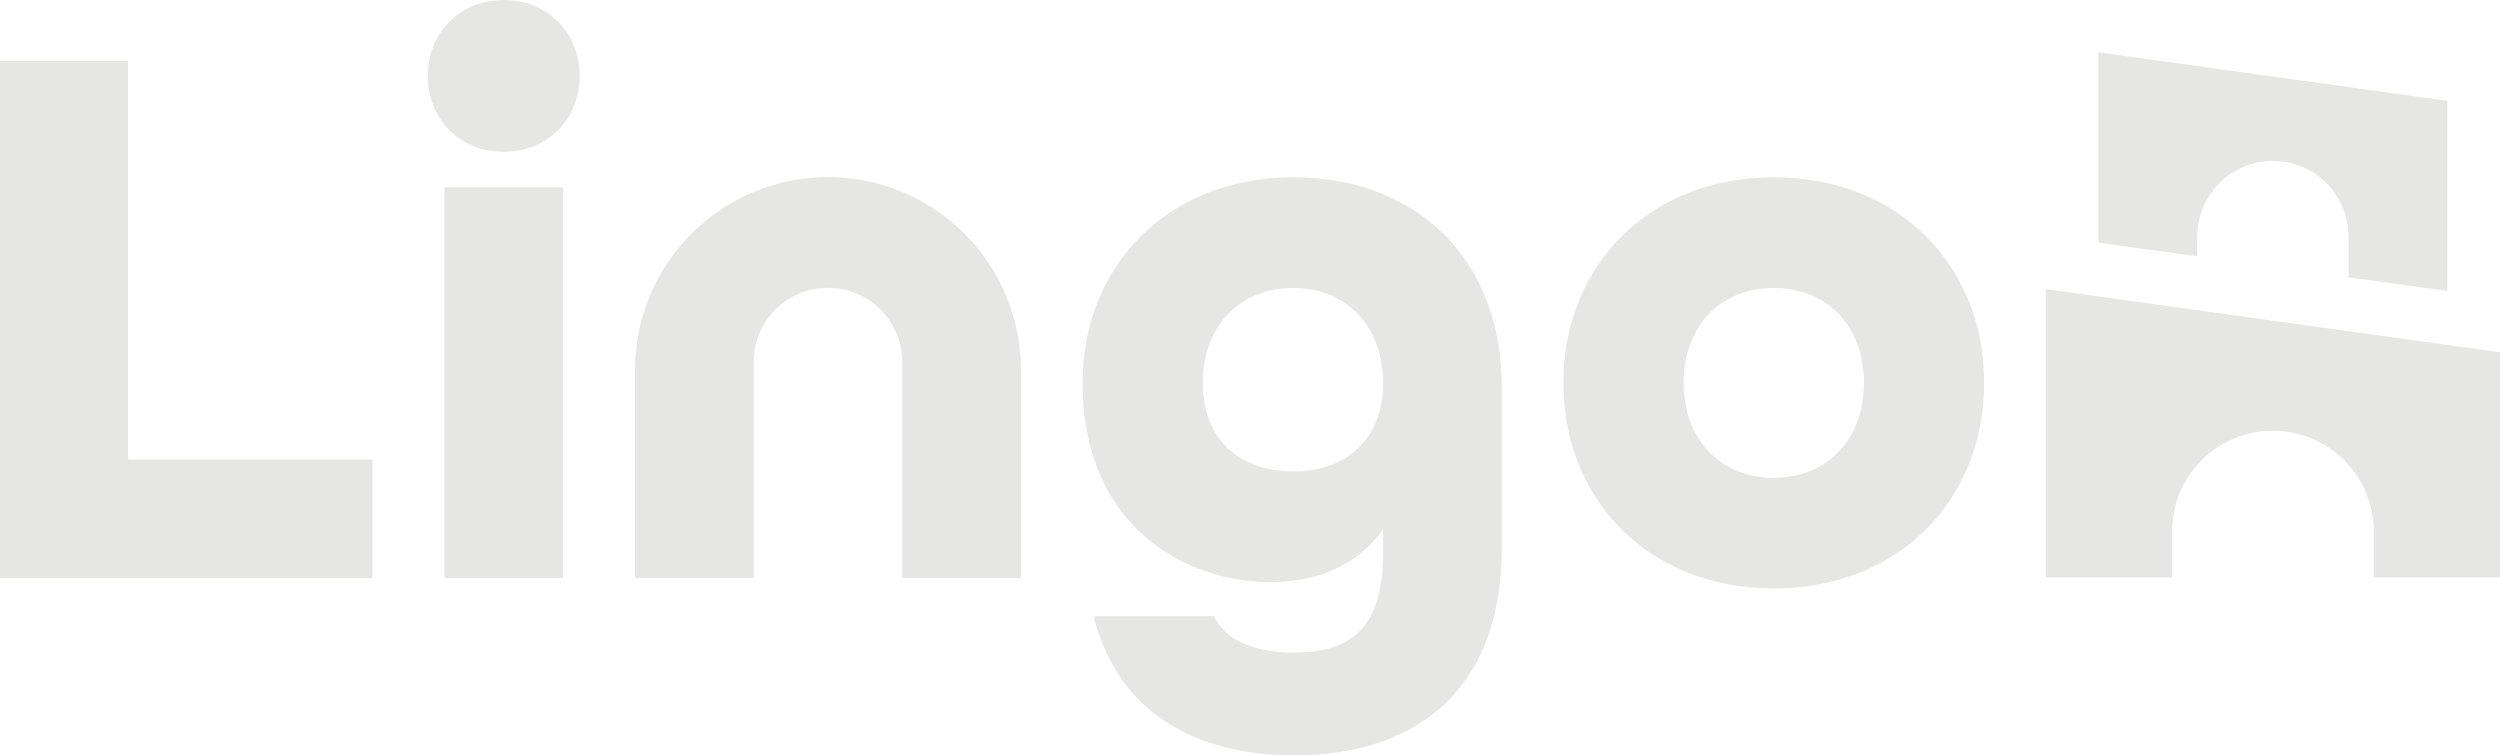
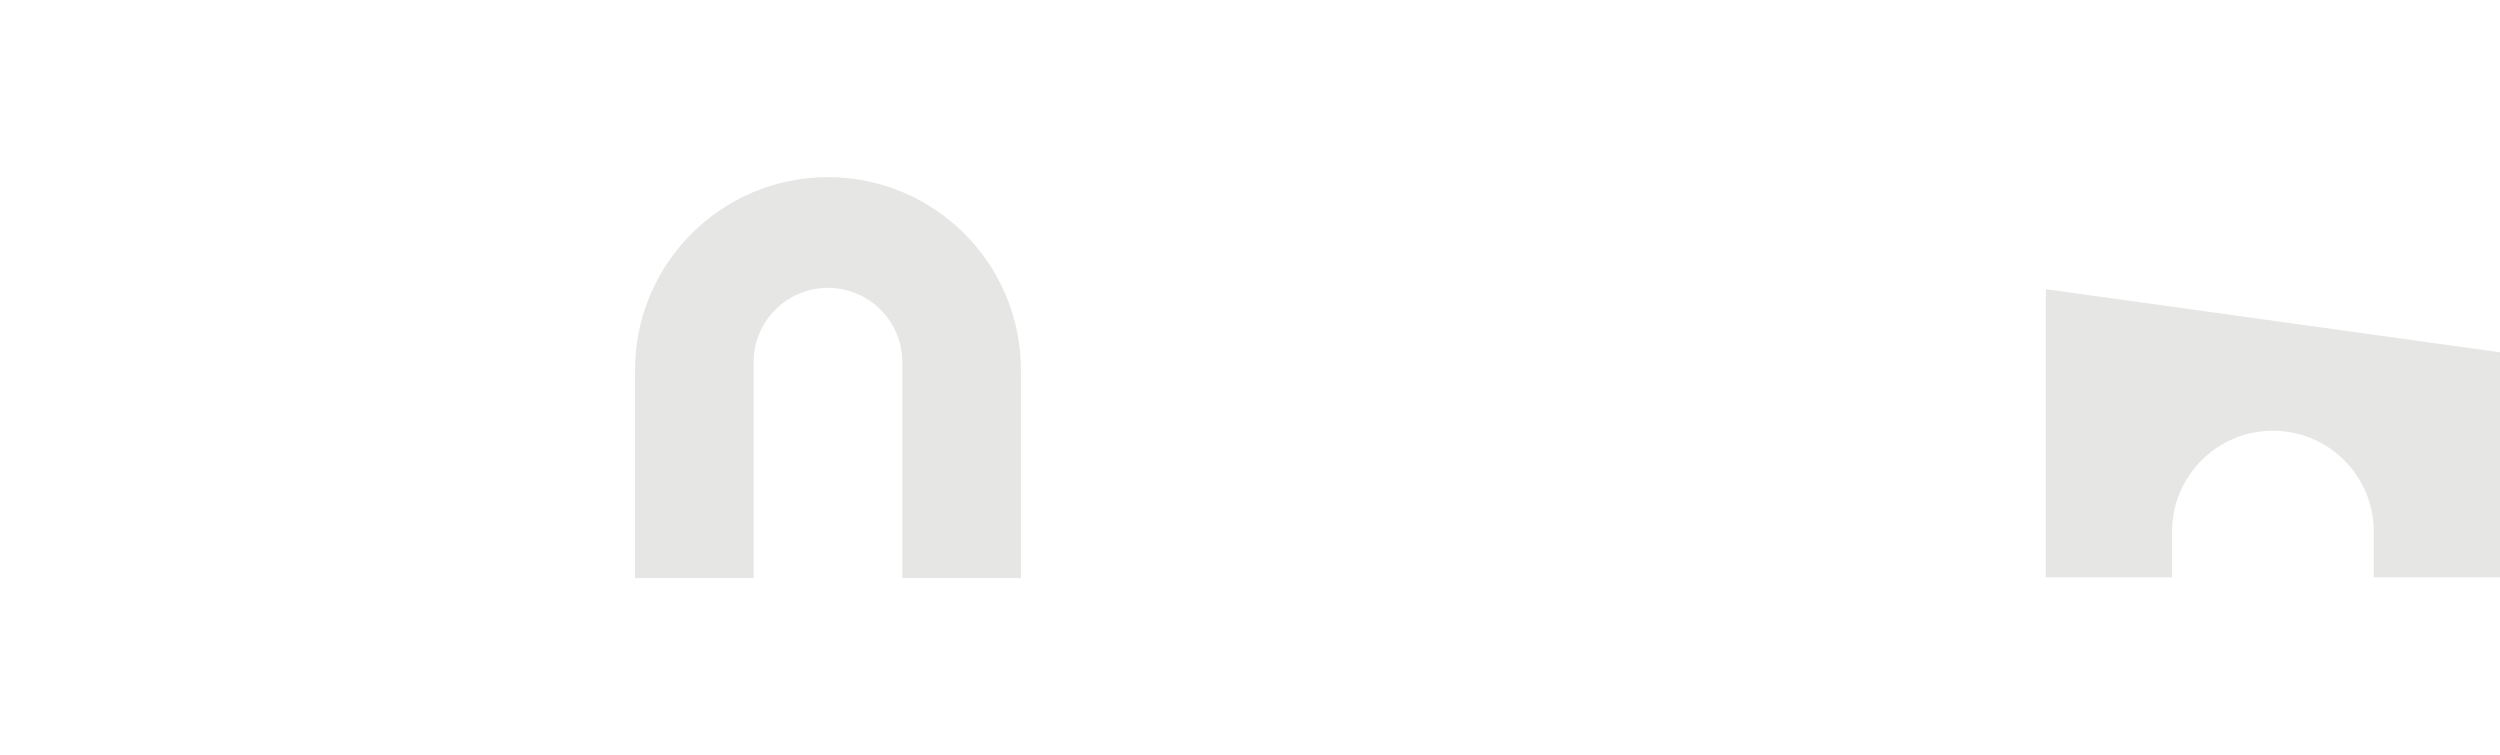
<svg xmlns="http://www.w3.org/2000/svg" id="Layer_1" viewBox="0 0 189.68 57.31">
  <defs>
    <style>.cls-1{fill:#e6e7e5;}</style>
  </defs>
  <g>
    <g>
-       <path class="cls-1" d="m0,4.62h9.72v30.25h18.54v9H0V4.62Z" />
-       <path class="cls-1" d="m32.46,5.76c0-3.3,2.46-5.76,5.76-5.76s5.76,2.46,5.76,5.76-2.46,5.76-5.76,5.76-5.76-2.46-5.76-5.76Zm1.26,8.46h9v29.65h-9V14.22Z" />
-       <path class="cls-1" d="m82.98,46.75h9.12c.9,1.86,3.06,2.76,6.06,2.76,4.38,0,6.78-1.86,6.78-7.62v-1.74c-1.86,2.64-4.86,4.02-8.58,4.02-6.3,0-14.22-4.14-14.22-15.12,0-9,6.6-15.6,15.96-15.6s15.84,6.18,15.84,15.9v12.24c0,11.34-7.14,15.72-15.72,15.72-7.56,0-13.44-3.3-15.24-10.56Zm21.96-17.7c0-4.26-2.76-7.2-6.84-7.2s-6.84,2.94-6.84,7.2,2.76,6.72,6.84,6.72,6.84-2.46,6.84-6.72Z" />
-       <path class="cls-1" d="m118.62,29.05c0-9,6.6-15.6,15.96-15.6s15.96,6.6,15.96,15.6-6.6,15.6-15.96,15.6-15.96-6.6-15.96-15.6Zm22.8,0c0-4.26-2.76-7.2-6.84-7.2s-6.84,2.94-6.84,7.2,2.76,7.2,6.84,7.2,6.84-2.94,6.84-7.2Z" />
-     </g>
+       </g>
    <path class="cls-1" d="m62.82,13.44c-8.09,0-14.64,6.56-14.64,14.64v15.78h9v-16.38c0-3.12,2.53-5.64,5.64-5.64s5.64,2.53,5.64,5.64v16.38h9v-15.78c0-8.09-6.56-14.64-14.64-14.64Z" />
  </g>
  <g>
    <path class="cls-1" d="m155.22,21.94v21.87s9.58,0,9.58,0v-3.48c0-4.23,3.43-7.65,7.65-7.65s7.65,3.42,7.65,7.65v3.48h9.58v-17.08s-34.45-4.79-34.45-4.79Z" />
-     <path class="cls-1" d="m166.71,19.45v-1.5c0-3.17,2.57-5.74,5.74-5.74s5.74,2.57,5.74,5.74v3.09l7.5,1.04V7.65s-26.48-3.68-26.48-3.68v14.44s7.5,1.04,7.5,1.04Z" />
  </g>
</svg>